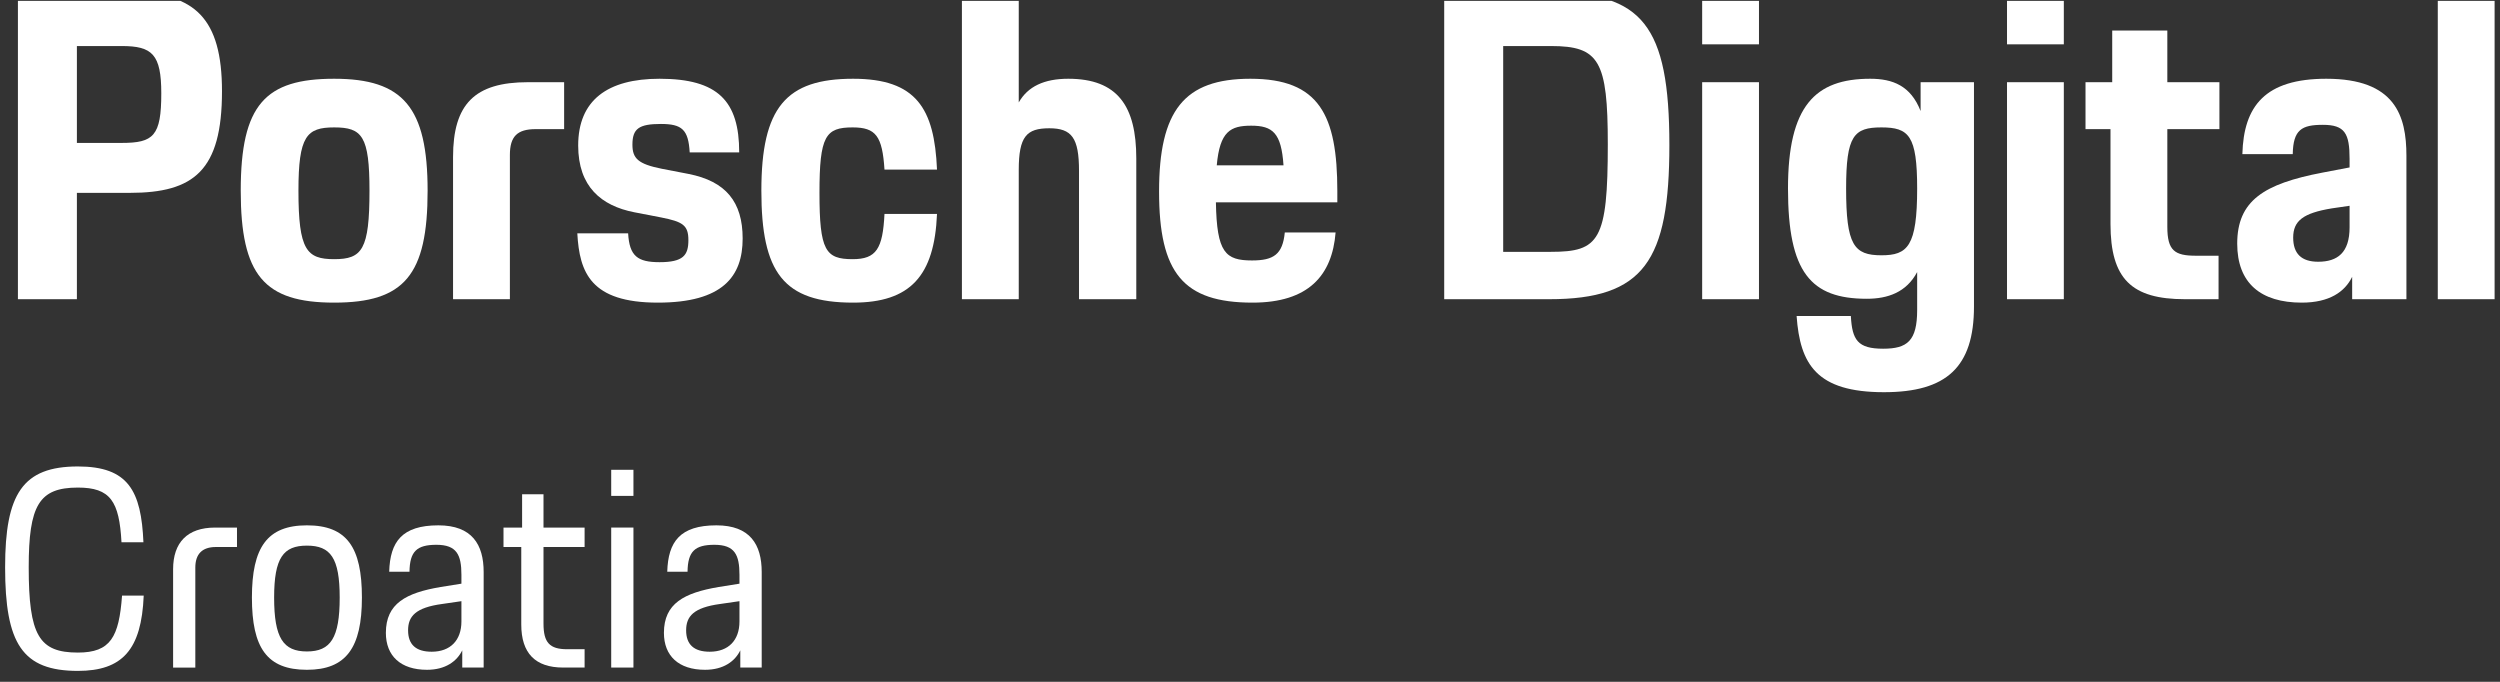
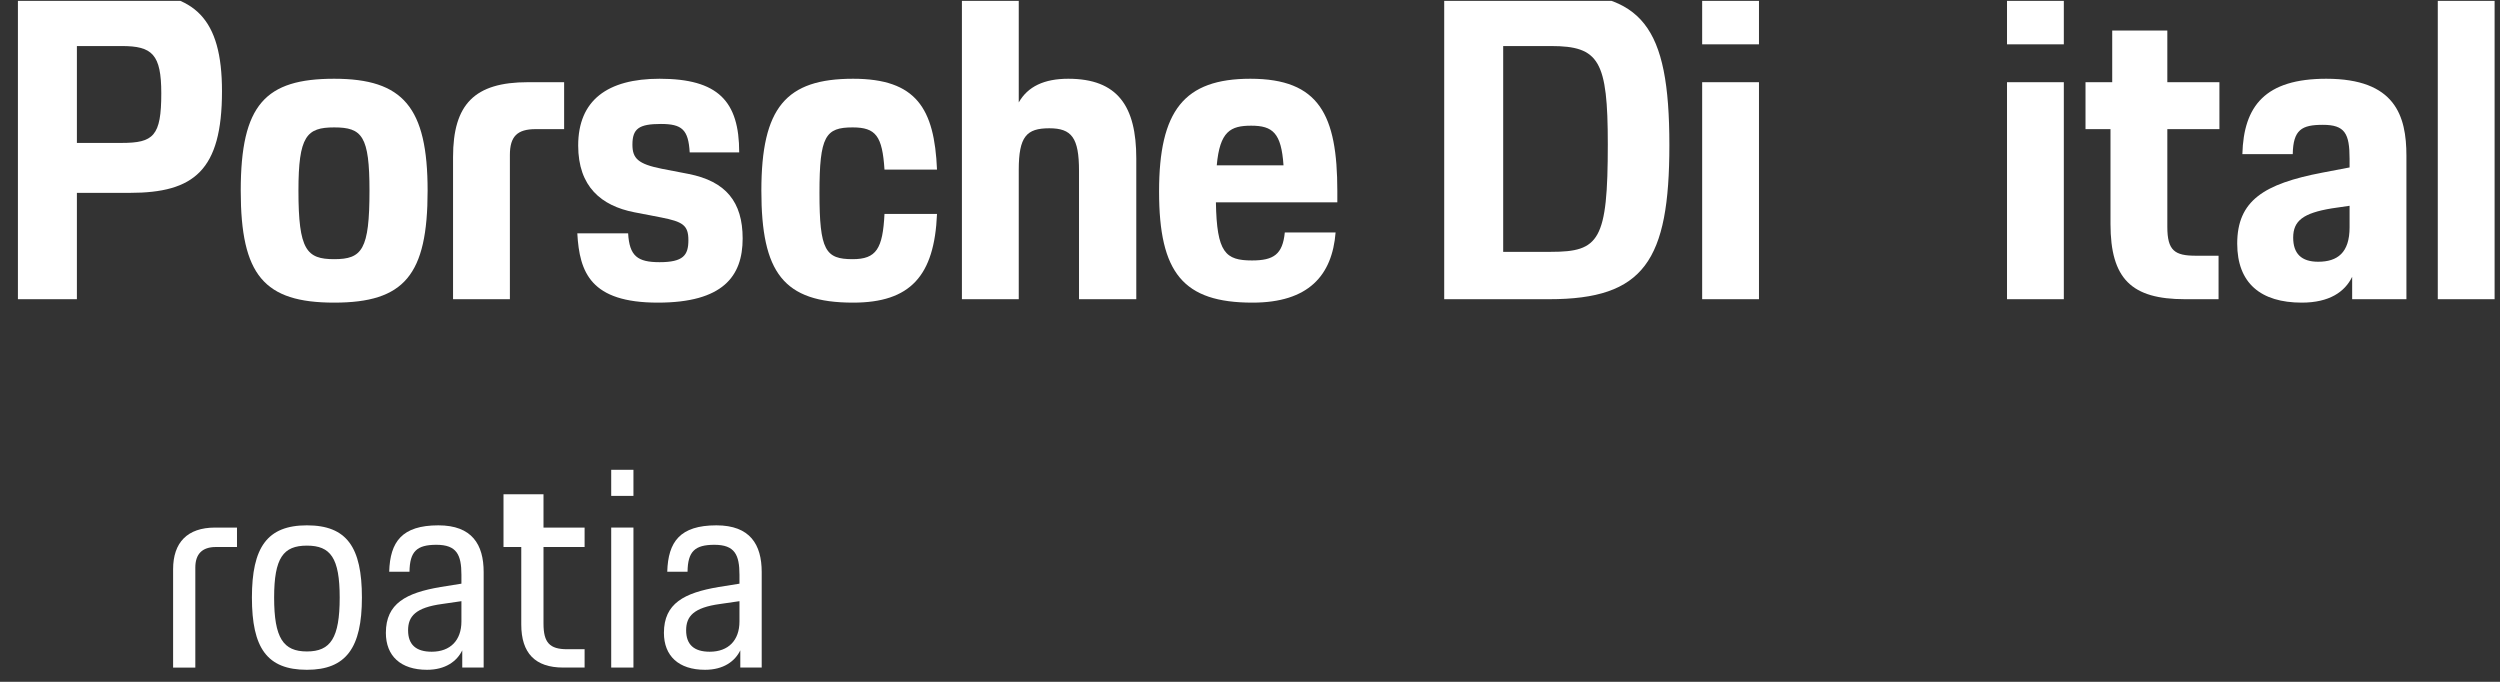
<svg xmlns="http://www.w3.org/2000/svg" width="132" height="36" viewBox="0 0 132 36" fill="none">
  <rect x="0" y="0" width="132" height="36" fill="#333333" stroke="none" />
  <g clip-path="url(#clip0_1715_733)">
    <path d="M0.946 15.798H4.06V10.183H6.856C10.243 10.183 11.721 9.001 11.721 4.818C11.721 0.976 10.289 -0.388 6.902 -0.388H0.946V15.798ZM6.424 2.431C8.038 2.431 8.516 2.863 8.516 4.931C8.516 7.182 8.106 7.546 6.424 7.546H4.06V2.431H6.424Z" fill="white" />
    <path d="M17.645 15.979C21.35 15.979 22.578 14.525 22.578 10.069C22.578 5.659 21.282 4.158 17.645 4.158C14.007 4.158 12.711 5.522 12.711 10.069C12.711 14.525 13.939 15.979 17.645 15.979ZM17.645 13.684C16.19 13.684 15.758 13.206 15.758 10.069C15.758 7.182 16.19 6.727 17.645 6.727C19.122 6.727 19.509 7.182 19.509 10.069C19.509 13.183 19.122 13.684 17.645 13.684Z" fill="white" />
    <path d="M23.921 15.798H26.922V8.182C26.922 7.205 27.308 6.818 28.285 6.818H29.786V4.34H27.876C25.058 4.34 23.921 5.5 23.921 8.296V15.798Z" fill="white" />
    <path d="M30.482 12.319C30.596 14.388 31.187 15.979 34.733 15.979C38.166 15.979 39.212 14.593 39.212 12.592C39.212 10.66 38.325 9.569 36.347 9.182L34.938 8.91C33.688 8.659 33.392 8.364 33.392 7.637C33.392 6.795 33.733 6.545 34.893 6.545C36.007 6.545 36.347 6.841 36.416 8.046H39.03C39.03 5.34 37.916 4.158 34.824 4.158C32.074 4.158 30.528 5.295 30.528 7.682C30.528 9.864 31.756 10.865 33.483 11.206L34.893 11.478C36.052 11.706 36.347 11.888 36.347 12.683C36.347 13.479 36.075 13.843 34.824 13.843C33.665 13.843 33.233 13.524 33.165 12.319H30.482Z" fill="white" />
    <path d="M45.042 15.979C48.065 15.979 49.338 14.57 49.474 11.296H46.701C46.61 13.138 46.269 13.684 45.019 13.684C43.587 13.684 43.268 13.229 43.268 10.183C43.268 7.182 43.587 6.727 45.019 6.727C46.246 6.727 46.587 7.182 46.701 8.955H49.474C49.338 5.727 48.383 4.158 45.042 4.158C41.495 4.158 40.2 5.681 40.2 10.069C40.2 14.388 41.359 15.979 45.042 15.979Z" fill="white" />
    <path d="M50.789 15.798H53.79V8.978C53.79 7.205 54.199 6.773 55.404 6.773C56.586 6.773 56.972 7.273 56.972 9.023V15.798H59.996V8.364C59.996 5.613 59.018 4.158 56.404 4.158C55.131 4.158 54.267 4.568 53.79 5.409V-0.388H50.789V15.798Z" fill="white" />
    <path d="M66.132 15.979C69.088 15.979 70.338 14.547 70.52 12.274H67.837C67.724 13.433 67.246 13.752 66.109 13.752C64.7 13.752 64.245 13.342 64.2 10.683H70.611V10.092C70.611 6.068 69.656 4.158 66.019 4.158C62.518 4.158 61.199 5.841 61.199 10.114C61.199 14.411 62.472 15.979 66.132 15.979ZM66.064 6.636C67.201 6.636 67.655 7.023 67.769 8.728H64.245C64.405 6.932 64.973 6.636 66.064 6.636Z" fill="white" />
    <path d="M76.254 15.798H81.801C86.802 15.798 88.143 13.774 88.143 7.659C88.143 1.317 86.688 -0.388 81.892 -0.388H76.254V15.798ZM81.892 2.431C84.438 2.431 84.892 3.204 84.892 7.614C84.892 12.706 84.438 13.297 81.892 13.297H79.368V2.431H81.892Z" fill="white" />
    <path d="M89.874 2.34H92.874V-0.388H89.874V2.34ZM89.874 15.798H92.874V4.34H89.874V15.798Z" fill="white" />
-     <path d="M94.861 16.684C95.042 19.23 95.906 20.708 99.475 20.708C102.772 20.708 104.226 19.389 104.226 16.184V4.34H101.408V5.863C100.885 4.522 99.93 4.158 98.748 4.158C95.838 4.158 94.406 5.591 94.406 9.955C94.406 14.388 95.611 15.775 98.566 15.775C99.68 15.775 100.657 15.434 101.226 14.365V16.366C101.226 18.003 100.703 18.412 99.43 18.412C98.089 18.412 97.793 17.957 97.725 16.684H94.861ZM99.339 13.479C97.884 13.479 97.475 12.933 97.475 9.955C97.475 7.159 97.884 6.727 99.339 6.727C100.794 6.727 101.226 7.159 101.226 9.955C101.226 13.002 100.726 13.479 99.339 13.479Z" fill="white" />
    <path d="M105.97 2.34H108.97V-0.388H105.97V2.34ZM105.97 15.798H108.97V4.34H105.97V15.798Z" fill="white" />
    <path d="M110.115 6.818H111.434V11.819C111.434 14.729 112.548 15.798 115.367 15.798H117.14V13.502H115.935C114.821 13.502 114.435 13.229 114.435 11.979V6.818H117.185V4.34H114.435V1.612H111.525V4.34H110.115V6.818Z" fill="white" />
    <path d="M118.125 12.865C118.125 14.957 119.375 15.979 121.535 15.979C122.989 15.979 123.808 15.411 124.194 14.616V15.798H127.059V8.228C127.059 6.113 126.468 4.158 122.83 4.158C119.602 4.158 118.466 5.591 118.397 8.137H121.057C121.08 6.841 121.535 6.591 122.648 6.591C123.808 6.591 124.058 7.045 124.058 8.387V8.841L122.626 9.114C119.534 9.705 118.125 10.592 118.125 12.865ZM124.058 12.001C124.058 13.342 123.421 13.82 122.398 13.82C121.512 13.82 121.08 13.388 121.08 12.547C121.08 11.66 121.603 11.251 123.126 11.001L124.058 10.865V12.001Z" fill="white" />
    <path d="M128.715 15.798H131.715V-0.388H128.715V15.798Z" fill="white" />
-     <path d="M4.112 35.423C6.459 35.423 7.471 34.309 7.588 31.449H6.444C6.283 33.634 5.843 34.456 4.112 34.456C2.059 34.456 1.516 33.546 1.516 29.953C1.516 26.682 2.059 25.744 4.112 25.744C5.828 25.744 6.297 26.462 6.415 28.633H7.573C7.456 25.92 6.781 24.629 4.112 24.629C1.194 24.629 0.27 26.081 0.27 29.953C0.27 33.986 1.179 35.423 4.112 35.423Z" fill="white" />
    <path d="M9.14 35.248H10.313V29.968C10.313 29.249 10.68 28.882 11.399 28.882H12.513V27.856H11.355C9.888 27.856 9.14 28.648 9.14 30.056V35.248Z" fill="white" />
    <path d="M16.205 35.365C18.273 35.365 19.109 34.206 19.109 31.552C19.109 28.897 18.317 27.738 16.205 27.738C14.108 27.738 13.301 28.897 13.301 31.552C13.301 34.206 14.093 35.365 16.205 35.365ZM16.205 34.397C14.958 34.397 14.474 33.693 14.474 31.552C14.474 29.454 14.958 28.809 16.205 28.809C17.452 28.809 17.936 29.454 17.936 31.552C17.936 33.693 17.452 34.397 16.205 34.397Z" fill="white" />
    <path d="M20.374 33.414C20.374 34.631 21.152 35.365 22.545 35.365C23.527 35.365 24.129 34.91 24.407 34.338V35.247H25.537V30.202C25.537 28.75 24.921 27.738 23.146 27.738C21.225 27.738 20.594 28.604 20.55 30.188H21.621C21.636 29.117 22.002 28.765 23.044 28.765C24.114 28.765 24.363 29.293 24.363 30.349V30.818L23.264 30.994C21.445 31.302 20.374 31.86 20.374 33.414ZM24.363 32.813C24.363 33.81 23.777 34.411 22.794 34.411C21.958 34.411 21.547 34.03 21.547 33.282C21.547 32.549 21.929 32.08 23.352 31.889L24.363 31.742V32.813Z" fill="white" />
-     <path d="M26.585 28.882H27.523V32.974C27.523 34.485 28.257 35.247 29.738 35.247H30.867V34.279H29.944C29.02 34.279 28.697 33.928 28.697 32.93V28.882H30.867V27.856H28.697V26.096H27.567V27.856H26.585V28.882Z" fill="white" />
+     <path d="M26.585 28.882H27.523V32.974C27.523 34.485 28.257 35.247 29.738 35.247H30.867V34.279H29.944C29.02 34.279 28.697 33.928 28.697 32.93V28.882H30.867V27.856H28.697V26.096H27.567H26.585V28.882Z" fill="white" />
    <path d="M32.272 26.183H33.446V24.805H32.272V26.183ZM32.272 35.247H33.446V27.855H32.272V35.247Z" fill="white" />
    <path d="M35.055 33.414C35.055 34.631 35.832 35.365 37.226 35.365C38.208 35.365 38.81 34.91 39.088 34.338V35.247H40.218V30.202C40.218 28.75 39.602 27.738 37.827 27.738C35.906 27.738 35.275 28.604 35.231 30.188H36.302C36.316 29.117 36.683 28.765 37.724 28.765C38.795 28.765 39.044 29.293 39.044 30.349V30.818L37.944 30.994C36.126 31.302 35.055 31.86 35.055 33.414ZM39.044 32.813C39.044 33.81 38.458 34.411 37.475 34.411C36.639 34.411 36.228 34.03 36.228 33.282C36.228 32.549 36.61 32.08 38.032 31.889L39.044 31.742V32.813Z" fill="white" />
  </g>
  <defs>
    <clipPath id="clip0_1715_733">
      <rect width="131.666" height="35.909" fill="white" transform="translate(0.167 0.046)" />
    </clipPath>
  </defs>
</svg>